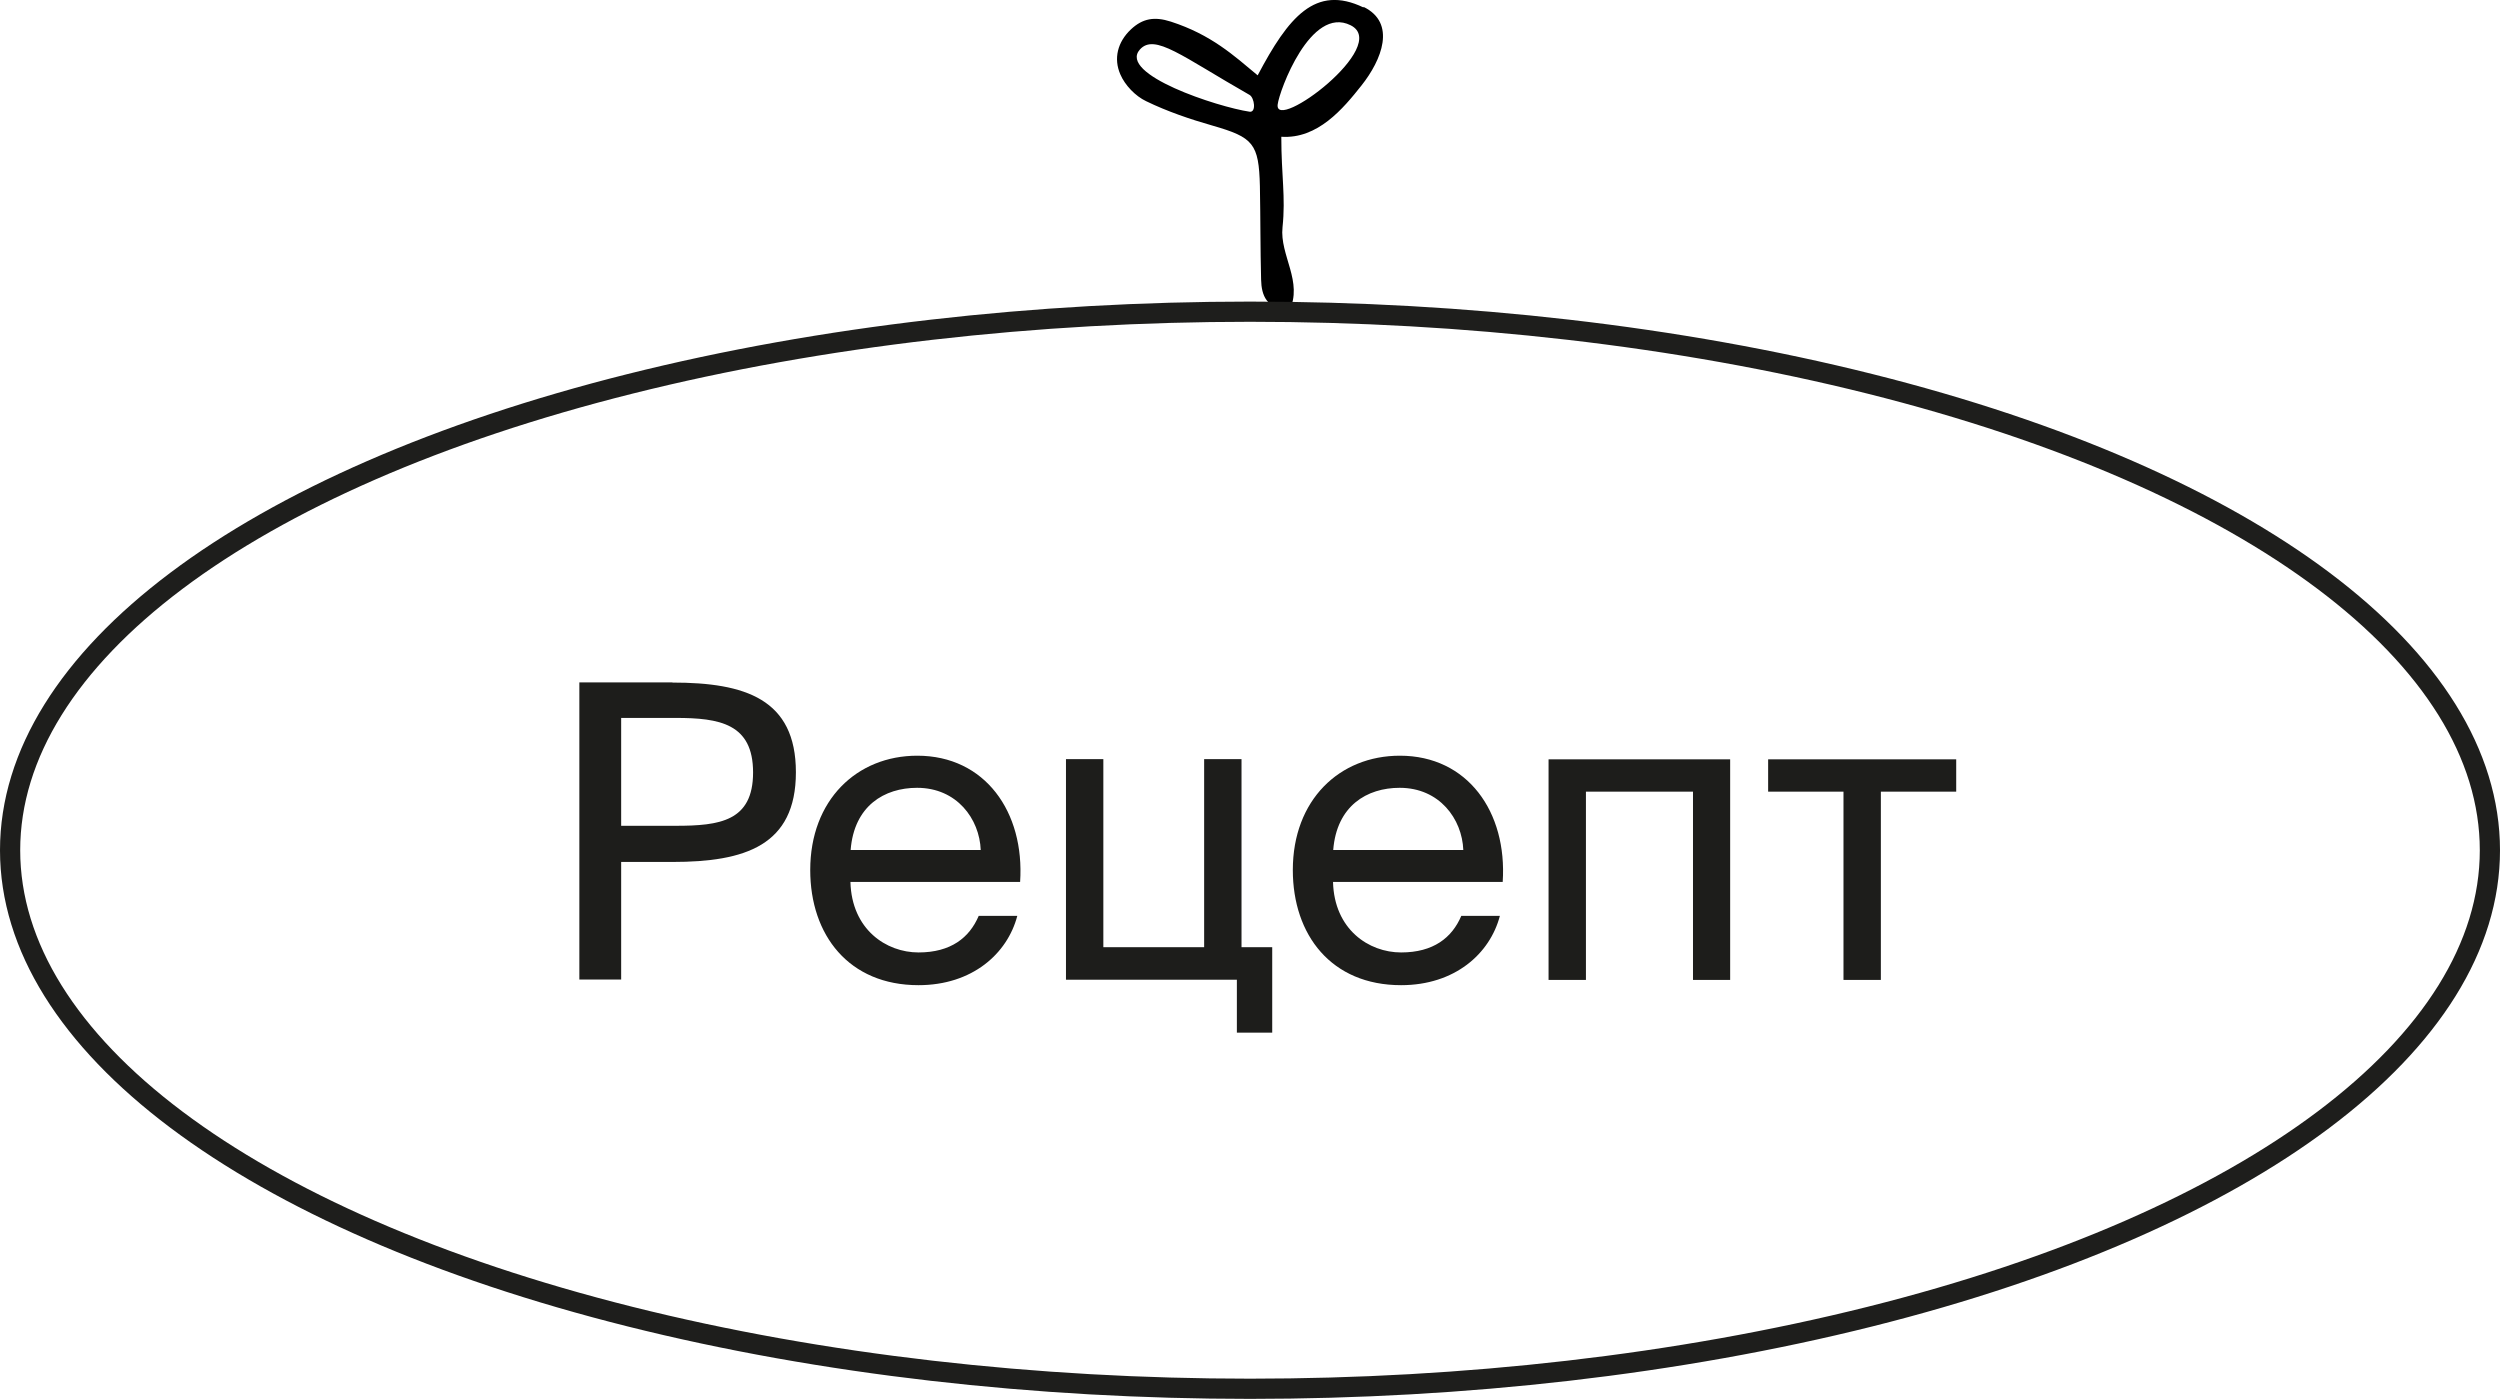
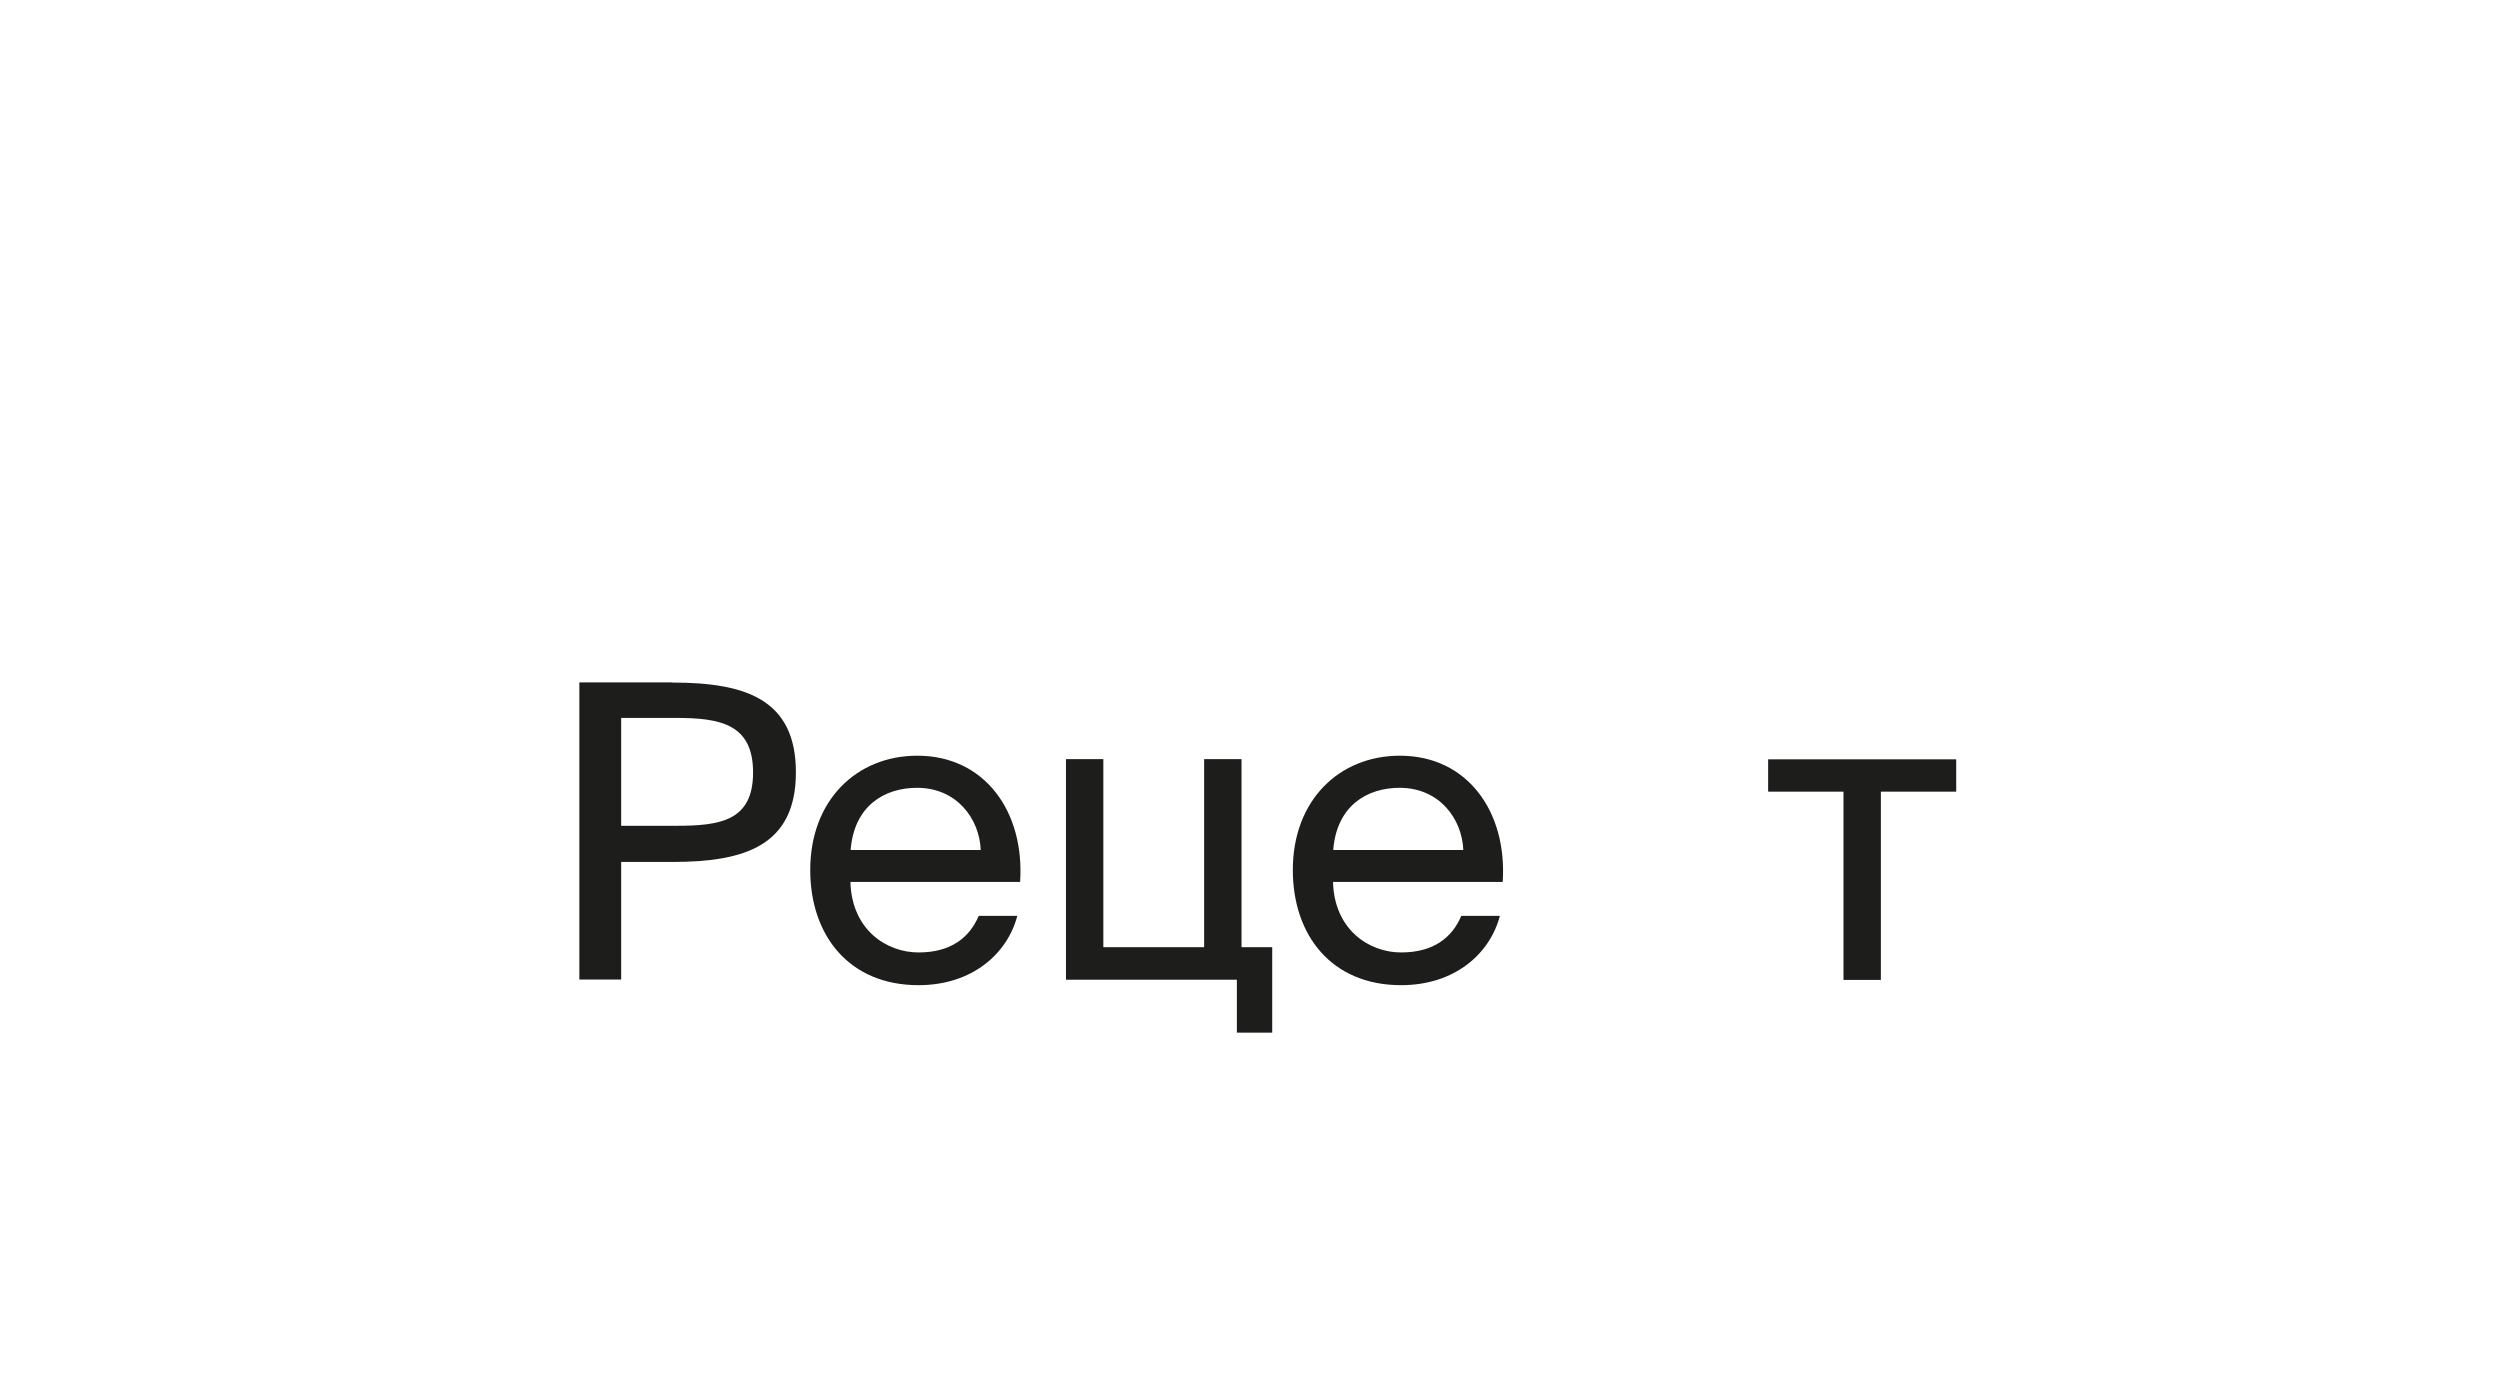
<svg xmlns="http://www.w3.org/2000/svg" id="Layer_2" data-name="Layer 2" viewBox="0 0 123.76 69.25">
  <defs>
    <style> .cls-1 { fill: #1d1d1b; } .cls-2 { fill: none; stroke: #1e1e1c; stroke-miterlimit: 10; } </style>
  </defs>
  <g id="_Слой_1" data-name="Слой 1">
    <g>
-       <path d="M67.5,.37c-2.39-1.15-3.72,.48-5.24,3.36-1.18-.98-2.29-2.01-4.3-2.66-.81-.26-1.39-.16-1.97,.38-.67,.63-.87,1.45-.53,2.23,.23,.54,.75,1.08,1.28,1.33,1.05,.51,2.17,.89,3.29,1.21,2.01,.58,2.29,.88,2.34,3,.03,1.54,.02,3.09,.06,4.63,.02,.78,.26,1.42,1.39,1.55,.71-1.45-.48-2.76-.33-4.15,.16-1.52-.06-2.53-.06-4.48,1.8,.12,3.06-1.39,3.97-2.54,1-1.26,1.74-3.09,.1-3.89Zm-5.64,5.16c-1.57-.23-6.53-1.85-5.43-3.08,.73-.81,2.08,.34,5.43,2.25,.24,.14,.34,.88,0,.83Zm1.39-.36c.08-.67,1.63-4.91,3.61-3.92,2.02,1.01-3.79,5.34-3.61,3.92Z" />
-       <ellipse class="cls-2" cx="61.88" cy="42.09" rx="61.38" ry="26.66" />
      <g>
        <path class="cls-1" d="M33.29,33.79c3.59,0,6.11,.81,6.11,4.44s-2.52,4.44-6.11,4.44h-2.54v5.82h-2.07v-14.71h4.61Zm-2.54,1.75v5.34h2.7c2.17,0,3.83-.22,3.83-2.64s-1.66-2.7-3.83-2.7h-2.7Z" />
        <path class="cls-1" d="M42.1,43.66c.06,2.35,1.77,3.49,3.37,3.49s2.52-.73,2.98-1.81h1.91c-.49,1.87-2.23,3.43-4.89,3.43-3.45,0-5.36-2.48-5.36-5.7,0-3.47,2.31-5.66,5.3-5.66,3.35,0,5.32,2.78,5.09,6.25h-8.4Zm.02-1.58h6.43c-.06-1.54-1.18-3.08-3.15-3.08-1.62,0-3.12,.89-3.29,3.08Z" />
        <path class="cls-1" d="M62.98,46.9v4.22h-1.75v-2.62h-8.46v-10.92h1.85v9.31h4.99v-9.31h1.85v9.31h1.52Z" />
        <path class="cls-1" d="M65.99,43.66c.06,2.35,1.77,3.49,3.37,3.49s2.52-.73,2.98-1.81h1.91c-.49,1.87-2.23,3.43-4.89,3.43-3.45,0-5.36-2.48-5.36-5.7,0-3.47,2.31-5.66,5.3-5.66,3.35,0,5.32,2.78,5.09,6.25h-8.4Zm.02-1.58h6.43c-.06-1.54-1.18-3.08-3.15-3.08-1.62,0-3.12,.89-3.29,3.08Z" />
-         <path class="cls-1" d="M85.66,48.51h-1.85v-9.32h-5.3v9.32h-1.85v-10.92h8.99v10.92Z" />
-         <path class="cls-1" d="M93.11,39.19v9.32h-1.85v-9.32h-3.73v-1.6h9.31v1.6h-3.73Z" />
+         <path class="cls-1" d="M93.11,39.19v9.32h-1.85v-9.32h-3.73v-1.6h9.31v1.6h-3.73" />
      </g>
    </g>
  </g>
</svg>